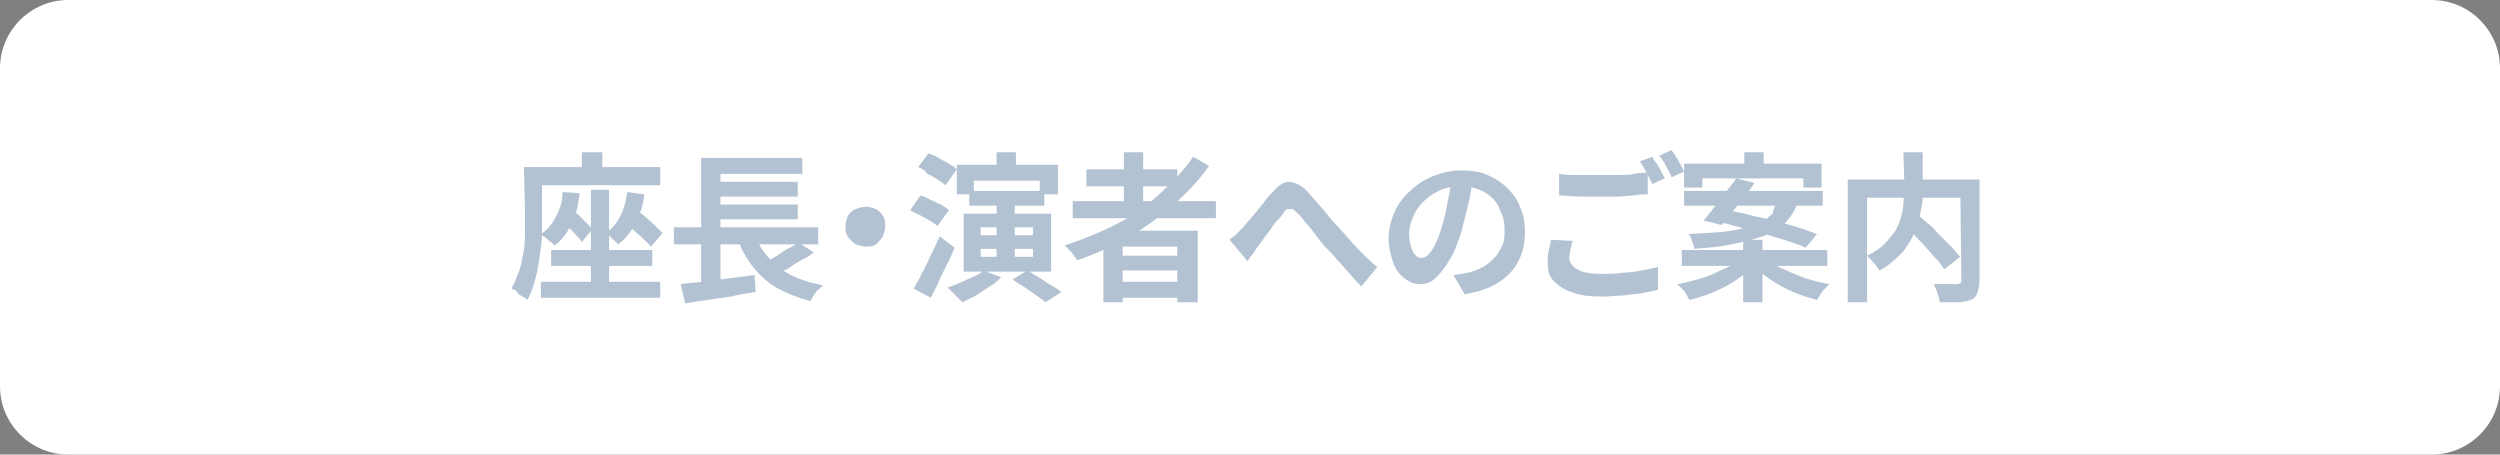
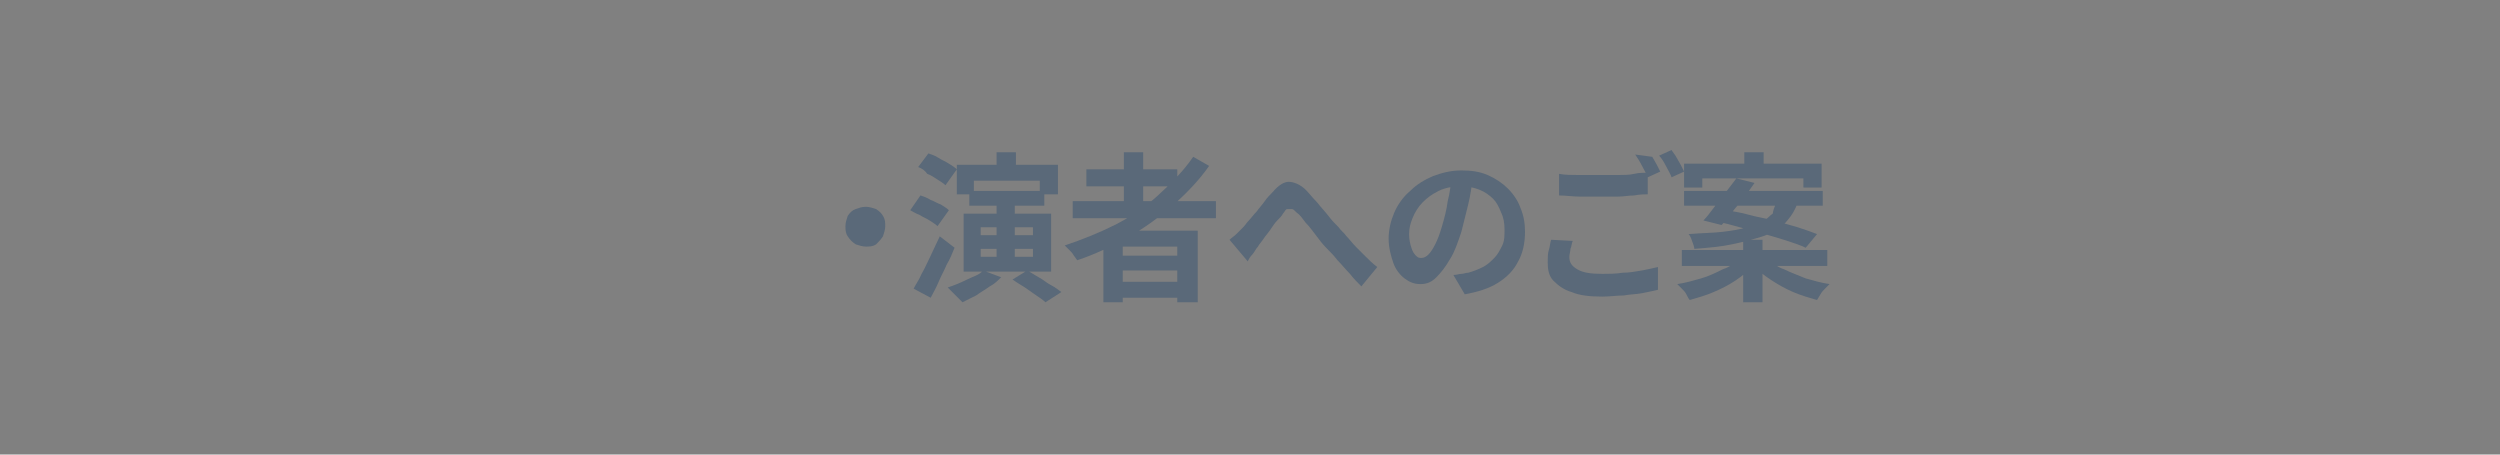
<svg xmlns="http://www.w3.org/2000/svg" version="1.1" id="レイヤー_1" x="0px" y="0px" viewBox="0 0 220 40" style="enable-background:new 0 0 220 40;" xml:space="preserve">
  <rect x="0" y="0" width="220" height="40" fill="#808080" stroke="none" />
  <style type="text/css">
	.st0{fill:#FFFFFF;}
	.st1{opacity:0.3;}
	.st2{fill:#003267;}
</style>
  <g>
-     <path class="st0" d="M220,34c0,3.3-2.7,6-6,6H6c-3.3,0-6-2.7-6-6V6c0-3.3,2.7-6,6-6h208c3.3,0,6,2.7,6,6V34z" />
-   </g>
+     </g>
  <g class="st1">
    <g>
-       <path class="st2" d="M46.1,14.7h1.6v3.8c0,0.6,0,1.2,0,1.9c0,0.7-0.1,1.4-0.2,2.1c-0.1,0.7-0.2,1.4-0.4,2.1s-0.4,1.3-0.7,1.8    c-0.1-0.1-0.2-0.2-0.4-0.3c-0.2-0.1-0.4-0.2-0.5-0.4s-0.3-0.2-0.5-0.3c0.3-0.5,0.5-1.1,0.7-1.6c0.2-0.6,0.3-1.2,0.4-1.8    c0.1-0.6,0.1-1.2,0.1-1.9c0-0.6,0-1.2,0-1.7L46.1,14.7L46.1,14.7z M47,14.7h11.1v1.6H47V14.7z M47.6,24.8h10.5v1.4H47.6V24.8z     M49.5,16.9L51,17c-0.1,1-0.3,1.9-0.7,2.7c-0.4,0.8-0.8,1.4-1.5,1.9c-0.1-0.1-0.2-0.2-0.3-0.3c-0.2-0.1-0.3-0.2-0.5-0.4    c-0.2-0.1-0.3-0.2-0.4-0.3c0.6-0.4,1-0.9,1.3-1.5C49.3,18.4,49.5,17.7,49.5,16.9z M48.5,22h8.9v1.4h-8.9V22z M49.3,19.3l0.9-1    c0.2,0.2,0.5,0.4,0.7,0.6s0.5,0.5,0.7,0.7s0.4,0.4,0.5,0.6l-0.9,1.1c-0.1-0.2-0.3-0.4-0.5-0.6S50.3,20.2,50,20    C49.8,19.7,49.6,19.5,49.3,19.3z M51.2,13.4H53v2.5h-1.8V13.4z M52,16.7h1.6v8.8H52V16.7z M55.2,16.9l1.5,0.2    c-0.1,1-0.4,1.8-0.8,2.6c-0.4,0.7-0.9,1.4-1.5,1.8c-0.1-0.1-0.2-0.2-0.3-0.3c-0.1-0.1-0.3-0.2-0.4-0.4c-0.1-0.1-0.3-0.2-0.4-0.3    c0.6-0.4,1-0.9,1.3-1.5C54.9,18.4,55.1,17.7,55.2,16.9z M54.8,19.3l1-1c0.3,0.2,0.6,0.5,0.9,0.7c0.3,0.3,0.6,0.5,0.9,0.8    c0.3,0.3,0.5,0.5,0.7,0.7l-1,1.2c-0.2-0.2-0.4-0.4-0.7-0.7c-0.3-0.3-0.6-0.5-0.9-0.8C55.4,19.7,55.1,19.5,54.8,19.3z" />
-       <path class="st2" d="M59.3,20H72v1.5H59.3V20z M59.9,25c0.6-0.1,1.2-0.1,1.9-0.2s1.5-0.2,2.3-0.3c0.8-0.1,1.6-0.2,2.3-0.3l0.1,1.5    c-0.7,0.1-1.4,0.2-2.2,0.4c-0.7,0.1-1.4,0.2-2.1,0.3s-1.3,0.2-1.9,0.3L59.9,25z M61.7,13.9h8.9v1.4h-7.2v5.4h-1.7    C61.7,20.7,61.7,13.9,61.7,13.9z M61.7,20.5h1.7v4.6l-1.7,0.2V20.5z M62.6,16h7.6v1.3h-7.6V16z M62.6,18h7.6v1.3h-7.6V18z     M66.3,20.5c0.5,1.2,1.2,2.2,2.2,3s2.3,1.3,3.9,1.6c-0.1,0.1-0.2,0.3-0.4,0.4s-0.3,0.4-0.4,0.5c-0.1,0.2-0.2,0.4-0.3,0.5    c-1.1-0.3-2.1-0.7-3-1.2c-0.8-0.5-1.5-1.1-2.1-1.9s-1.1-1.7-1.4-2.7L66.3,20.5z M70.2,21.3l1.4,0.9c-0.3,0.3-0.7,0.5-1.1,0.7    s-0.8,0.5-1.1,0.7c-0.4,0.2-0.7,0.4-1.1,0.5l-1.1-0.9c0.3-0.2,0.7-0.4,1-0.6c0.4-0.2,0.7-0.5,1.1-0.7S70,21.6,70.2,21.3z" />
      <path class="st2" d="M76.2,18.2c0.3,0,0.6,0.1,0.9,0.2c0.3,0.2,0.5,0.4,0.6,0.6c0.2,0.3,0.2,0.6,0.2,0.9s-0.1,0.6-0.2,0.9    c-0.2,0.3-0.4,0.5-0.6,0.7c-0.3,0.2-0.6,0.2-0.9,0.2s-0.6-0.1-0.9-0.2c-0.3-0.2-0.5-0.4-0.7-0.7c-0.2-0.3-0.2-0.6-0.2-0.9    s0.1-0.6,0.2-0.9c0.2-0.3,0.4-0.5,0.7-0.6C75.6,18.3,75.8,18.2,76.2,18.2z" />
      <path class="st2" d="M80.1,18.5l0.9-1.3c0.3,0.1,0.6,0.2,0.9,0.4c0.3,0.1,0.6,0.3,0.9,0.4c0.3,0.2,0.5,0.3,0.7,0.5l-1,1.4    c-0.2-0.2-0.4-0.3-0.7-0.5c-0.3-0.2-0.6-0.3-0.9-0.5C80.6,18.8,80.3,18.6,80.1,18.5z M80.4,25.4c0.2-0.4,0.5-0.8,0.7-1.3    c0.3-0.5,0.5-1,0.8-1.6s0.5-1.1,0.8-1.7l1.3,1c-0.2,0.5-0.4,1-0.7,1.5c-0.2,0.5-0.5,1-0.7,1.5s-0.5,1-0.7,1.4L80.4,25.4z     M80.8,14.7l0.9-1.2c0.3,0.1,0.6,0.2,0.9,0.4s0.6,0.3,0.9,0.5s0.5,0.3,0.7,0.5l-1,1.4c-0.2-0.2-0.4-0.3-0.7-0.5s-0.6-0.4-0.9-0.5    C81.4,15,81.1,14.8,80.8,14.7z M86.5,23.8l1.6,0.6c-0.3,0.3-0.6,0.6-1,0.8c-0.4,0.3-0.8,0.5-1.2,0.8c-0.4,0.2-0.8,0.4-1.2,0.6    c-0.1-0.1-0.2-0.2-0.4-0.4c-0.2-0.2-0.3-0.3-0.5-0.5s-0.3-0.3-0.4-0.4c0.6-0.2,1.1-0.4,1.7-0.7S86.2,24.2,86.5,23.8z M84.2,14.5    h8.9v2.6h-1.6v-1.2h-5.8v1.2h-1.5V14.5z M84.8,18.8h7.7v5.1h-7.7V18.8z M85.3,16.8h6.6v1.3h-6.6V16.8z M86.3,20v0.7h4.6V20H86.3z     M86.3,21.9v0.7h4.6v-0.7H86.3z M87.7,13.4h1.7v2.2h-1.7V13.4z M87.7,17.6h1.6v5.5h-1.6V17.6z M89.1,24.6l1.3-0.8    c0.3,0.2,0.7,0.4,1,0.6c0.4,0.2,0.7,0.5,1.1,0.7s0.6,0.4,0.9,0.6L92,26.6c-0.2-0.2-0.5-0.4-0.8-0.6s-0.7-0.5-1-0.7    C89.7,25,89.4,24.8,89.1,24.6z" />
      <path class="st2" d="M105,13.8l1.4,0.8c-0.9,1.3-2,2.4-3.2,3.5c-1.2,1-2.5,2-4,2.8c-1.4,0.8-2.9,1.5-4.4,2    c-0.1-0.1-0.2-0.3-0.3-0.4c-0.1-0.2-0.2-0.3-0.4-0.5s-0.3-0.3-0.4-0.4c1.5-0.5,3-1.1,4.4-1.8c1.4-0.7,2.7-1.6,3.8-2.6    S104.2,15,105,13.8z M94.4,17.7H107v1.5H94.4V17.7z M95.6,14.9h8v1.5h-8V14.9z M97.1,20.3h8.3v6.3h-1.8v-4.9h-4.8v4.9h-1.7V20.3z     M98.1,22.5h6.2v1.3h-6.2V22.5z M98.1,24.8h6.2v1.4h-6.2V24.8z M98.9,13.4h1.7v5.1h-1.7V13.4z" />
      <path class="st2" d="M108.2,21.1c0.2-0.2,0.4-0.3,0.6-0.5s0.4-0.4,0.6-0.6s0.3-0.4,0.5-0.6s0.4-0.5,0.7-0.8    c0.2-0.3,0.5-0.6,0.7-0.9s0.5-0.6,0.7-0.8c0.5-0.6,1-0.9,1.4-0.9s1,0.2,1.5,0.7c0.3,0.3,0.6,0.7,1,1.1c0.3,0.4,0.7,0.8,1,1.2    c0.3,0.4,0.6,0.7,0.9,1c0.2,0.3,0.5,0.5,0.7,0.8c0.3,0.3,0.5,0.6,0.8,0.9s0.6,0.6,0.9,0.9s0.6,0.6,1,0.9l-1.4,1.7    c-0.3-0.3-0.7-0.7-1-1.1c-0.4-0.4-0.7-0.8-1.1-1.2c-0.3-0.4-0.7-0.8-1-1.1c-0.3-0.3-0.6-0.7-0.9-1.1s-0.6-0.8-0.9-1.1    c-0.3-0.4-0.5-0.7-0.8-0.9c-0.2-0.2-0.3-0.3-0.4-0.3s-0.2,0-0.4,0s-0.2,0.2-0.4,0.4c-0.1,0.2-0.3,0.4-0.5,0.6s-0.4,0.5-0.6,0.8    s-0.4,0.5-0.6,0.8s-0.4,0.5-0.5,0.7c-0.2,0.2-0.3,0.5-0.5,0.7s-0.3,0.4-0.4,0.6L108.2,21.1z" />
      <path class="st2" d="M129.6,15.7c-0.1,0.7-0.2,1.5-0.4,2.3s-0.4,1.6-0.6,2.4c-0.3,0.9-0.6,1.8-1,2.4c-0.4,0.7-0.8,1.2-1.2,1.6    S125.6,25,125,25s-1-0.2-1.4-0.5s-0.8-0.8-1-1.4s-0.4-1.3-0.4-2.1c0-0.8,0.2-1.6,0.5-2.3c0.3-0.7,0.8-1.4,1.4-1.9    c0.6-0.6,1.3-1,2-1.3c0.8-0.3,1.6-0.5,2.5-0.5c0.9,0,1.6,0.1,2.3,0.4c0.7,0.3,1.3,0.7,1.8,1.2s0.9,1.1,1.1,1.7    c0.3,0.7,0.4,1.4,0.4,2.1c0,1-0.2,1.9-0.6,2.6c-0.4,0.8-1,1.4-1.8,1.9s-1.8,0.8-2.9,1l-1-1.7c0.3,0,0.5-0.1,0.7-0.1    s0.4-0.1,0.6-0.1c0.4-0.1,0.9-0.3,1.3-0.5s0.7-0.5,1-0.8s0.5-0.7,0.7-1.1s0.2-0.9,0.2-1.4c0-0.6-0.1-1.1-0.3-1.5    c-0.2-0.5-0.4-0.9-0.7-1.2c-0.3-0.3-0.7-0.6-1.2-0.8s-1-0.3-1.6-0.3c-0.7,0-1.4,0.1-2,0.4s-1,0.6-1.4,1s-0.7,0.9-0.9,1.4    s-0.3,0.9-0.3,1.4s0.1,0.9,0.2,1.2c0.1,0.3,0.2,0.5,0.4,0.7s0.3,0.2,0.5,0.2s0.4-0.1,0.6-0.3c0.2-0.2,0.4-0.5,0.6-0.9    s0.4-0.9,0.6-1.6s0.4-1.4,0.5-2.2c0.2-0.8,0.3-1.5,0.3-2.2L129.6,15.7z" />
-       <path class="st2" d="M138.4,21.2c-0.1,0.2-0.1,0.5-0.2,0.7c0,0.2-0.1,0.5-0.1,0.7c0,0.5,0.2,0.8,0.7,1.1c0.5,0.3,1.2,0.4,2.2,0.4    c0.6,0,1.2,0,1.8-0.1c0.6,0,1.1-0.1,1.7-0.2c0.5-0.1,1-0.2,1.4-0.3v2c-0.4,0.1-0.9,0.2-1.4,0.3c-0.5,0.1-1.1,0.1-1.6,0.2    c-0.6,0-1.2,0.1-1.9,0.1c-1.1,0-2-0.1-2.7-0.4c-0.7-0.2-1.2-0.6-1.6-1s-0.5-1-0.5-1.6c0-0.4,0-0.8,0.1-1.1    c0.1-0.3,0.1-0.6,0.2-0.9L138.4,21.2z M137.2,15.3c0.5,0.1,1.1,0.1,1.7,0.1c0.6,0,1.3,0,2.1,0c0.5,0,0.9,0,1.4,0s1,0,1.4-0.1    s0.9-0.1,1.2-0.1v1.9c-0.3,0-0.7,0-1.2,0.1c-0.5,0-0.9,0.1-1.4,0.1s-1,0-1.4,0c-0.7,0-1.4,0-2,0s-1.2-0.1-1.8-0.1V15.3z     M145.4,13.8c0.1,0.2,0.2,0.4,0.4,0.6c0.1,0.2,0.3,0.5,0.4,0.7c0.1,0.2,0.2,0.4,0.3,0.6l-1.1,0.5c-0.1-0.3-0.3-0.6-0.5-1    s-0.4-0.7-0.6-1L145.4,13.8z M147.1,13.2c0.1,0.2,0.3,0.4,0.4,0.6c0.1,0.2,0.3,0.5,0.4,0.7c0.1,0.2,0.2,0.4,0.3,0.6l-1.1,0.5    c-0.1-0.3-0.3-0.6-0.5-1s-0.4-0.7-0.6-0.9L147.1,13.2z" />
+       <path class="st2" d="M138.4,21.2c-0.1,0.2-0.1,0.5-0.2,0.7c0,0.2-0.1,0.5-0.1,0.7c0,0.5,0.2,0.8,0.7,1.1c0.5,0.3,1.2,0.4,2.2,0.4    c0.6,0,1.2,0,1.8-0.1c0.6,0,1.1-0.1,1.7-0.2c0.5-0.1,1-0.2,1.4-0.3v2c-0.4,0.1-0.9,0.2-1.4,0.3c-0.5,0.1-1.1,0.1-1.6,0.2    c-0.6,0-1.2,0.1-1.9,0.1c-1.1,0-2-0.1-2.7-0.4c-0.7-0.2-1.2-0.6-1.6-1s-0.5-1-0.5-1.6c0-0.4,0-0.8,0.1-1.1    c0.1-0.3,0.1-0.6,0.2-0.9L138.4,21.2z M137.2,15.3c0.5,0.1,1.1,0.1,1.7,0.1c0.6,0,1.3,0,2.1,0c0.5,0,0.9,0,1.4,0s1,0,1.4-0.1    s0.9-0.1,1.2-0.1v1.9c-0.3,0-0.7,0-1.2,0.1c-0.5,0-0.9,0.1-1.4,0.1s-1,0-1.4,0c-0.7,0-1.4,0-2,0s-1.2-0.1-1.8-0.1V15.3z     M145.4,13.8c0.1,0.2,0.3,0.5,0.4,0.7c0.1,0.2,0.2,0.4,0.3,0.6l-1.1,0.5c-0.1-0.3-0.3-0.6-0.5-1    s-0.4-0.7-0.6-1L145.4,13.8z M147.1,13.2c0.1,0.2,0.3,0.4,0.4,0.6c0.1,0.2,0.3,0.5,0.4,0.7c0.1,0.2,0.2,0.4,0.3,0.6l-1.1,0.5    c-0.1-0.3-0.3-0.6-0.5-1s-0.4-0.7-0.6-0.9L147.1,13.2z" />
      <path class="st2" d="M153,22.8l1.2,0.6c-0.4,0.5-0.9,0.9-1.5,1.3s-1.2,0.7-1.9,1s-1.4,0.5-2.1,0.7c-0.1-0.1-0.2-0.3-0.3-0.5    s-0.2-0.3-0.4-0.5s-0.3-0.3-0.4-0.4c0.7-0.1,1.4-0.3,2.1-0.5c0.7-0.2,1.3-0.5,1.9-0.8C152.2,23.5,152.6,23.2,153,22.8z M148,22    h12.8v1.4H148V22z M148.2,16.8h12.2v1.3h-12.2V16.8z M148.3,14.4h12v2.1h-1.6v-0.8h-8.9v0.8h-1.6v-2.1H148.3z M156.5,17.6h1.8    c-0.2,0.5-0.4,1-0.7,1.4s-0.6,0.8-1.1,1.1c-0.4,0.3-1,0.6-1.7,0.8s-1.4,0.4-2.4,0.6c-0.9,0.2-2,0.3-3.3,0.4c0-0.2-0.1-0.4-0.2-0.7    s-0.2-0.5-0.3-0.6c1.2-0.1,2.2-0.1,3-0.2s1.5-0.2,2.1-0.4c0.6-0.2,1-0.3,1.4-0.5s0.6-0.5,0.9-0.7    C156.1,18.2,156.3,17.9,156.5,17.6z M152.8,15.7l1.6,0.4c-0.3,0.4-0.6,0.9-1,1.3c-0.3,0.5-0.7,0.9-1,1.3s-0.6,0.8-0.9,1.1    l-1.6-0.4c0.3-0.3,0.6-0.7,0.9-1.1c0.3-0.4,0.7-0.9,1-1.3C152.2,16.5,152.5,16.1,152.8,15.7z M151,19.5l0.9-1    c0.6,0.1,1.3,0.2,2,0.4c0.7,0.2,1.4,0.3,2.2,0.5c0.7,0.2,1.4,0.4,2.1,0.6c0.6,0.2,1.2,0.4,1.7,0.6l-1,1.2c-0.4-0.2-1-0.4-1.6-0.6    s-1.3-0.4-2-0.6s-1.4-0.4-2.2-0.6C152.4,19.8,151.7,19.6,151,19.5z M153.4,21.1h1.7v5.5h-1.7V21.1z M153.5,13.4h1.7v1.9h-1.7V13.4    z M155.5,22.8c0.4,0.3,0.9,0.7,1.5,0.9c0.6,0.3,1.2,0.5,1.9,0.8c0.7,0.2,1.4,0.4,2.1,0.5c-0.1,0.1-0.3,0.3-0.4,0.4    s-0.3,0.3-0.4,0.5c-0.1,0.2-0.2,0.3-0.3,0.5c-0.7-0.2-1.4-0.4-2.1-0.7c-0.7-0.3-1.4-0.7-2-1.1s-1.1-0.8-1.6-1.3L155.5,22.8z" />
-       <path class="st2" d="M162.6,15.8h10.6v1.6h-8.9v9.2h-1.7L162.6,15.8L162.6,15.8z M167.5,13.4h1.7v3.4c0,0.5,0,0.9-0.1,1.4    s-0.2,1-0.3,1.5c-0.2,0.5-0.4,1-0.7,1.5s-0.6,1-1.1,1.4c-0.4,0.4-1,0.9-1.6,1.2c-0.1-0.1-0.2-0.3-0.3-0.4    c-0.1-0.2-0.3-0.3-0.4-0.5c-0.2-0.2-0.3-0.3-0.4-0.4c0.6-0.3,1.1-0.6,1.5-1s0.7-0.8,1-1.2c0.2-0.4,0.4-0.8,0.5-1.2    s0.2-0.8,0.2-1.2c0-0.4,0.1-0.8,0.1-1.2L167.5,13.4L167.5,13.4z M167.4,19.7l1.3-0.9c0.3,0.3,0.6,0.6,1,0.9s0.7,0.7,1,1    s0.7,0.7,1,1s0.5,0.6,0.8,0.9l-1.4,1.1c-0.2-0.3-0.4-0.6-0.7-0.9s-0.6-0.7-0.9-1c-0.3-0.4-0.7-0.7-1-1.1    C168.1,20.3,167.8,20,167.4,19.7z M172.5,15.8h1.7v8.9c0,0.4-0.1,0.8-0.2,1.1c-0.1,0.3-0.3,0.5-0.6,0.6s-0.7,0.2-1.1,0.2    c-0.4,0-1,0-1.6,0c0-0.2-0.1-0.3-0.1-0.5c-0.1-0.2-0.1-0.4-0.2-0.6c-0.1-0.2-0.2-0.4-0.2-0.5c0.3,0,0.6,0,0.8,0c0.3,0,0.5,0,0.7,0    s0.4,0,0.5,0s0.2,0,0.3-0.1c0.1,0,0.1-0.1,0.1-0.2L172.5,15.8L172.5,15.8z" />
    </g>
  </g>
</svg>